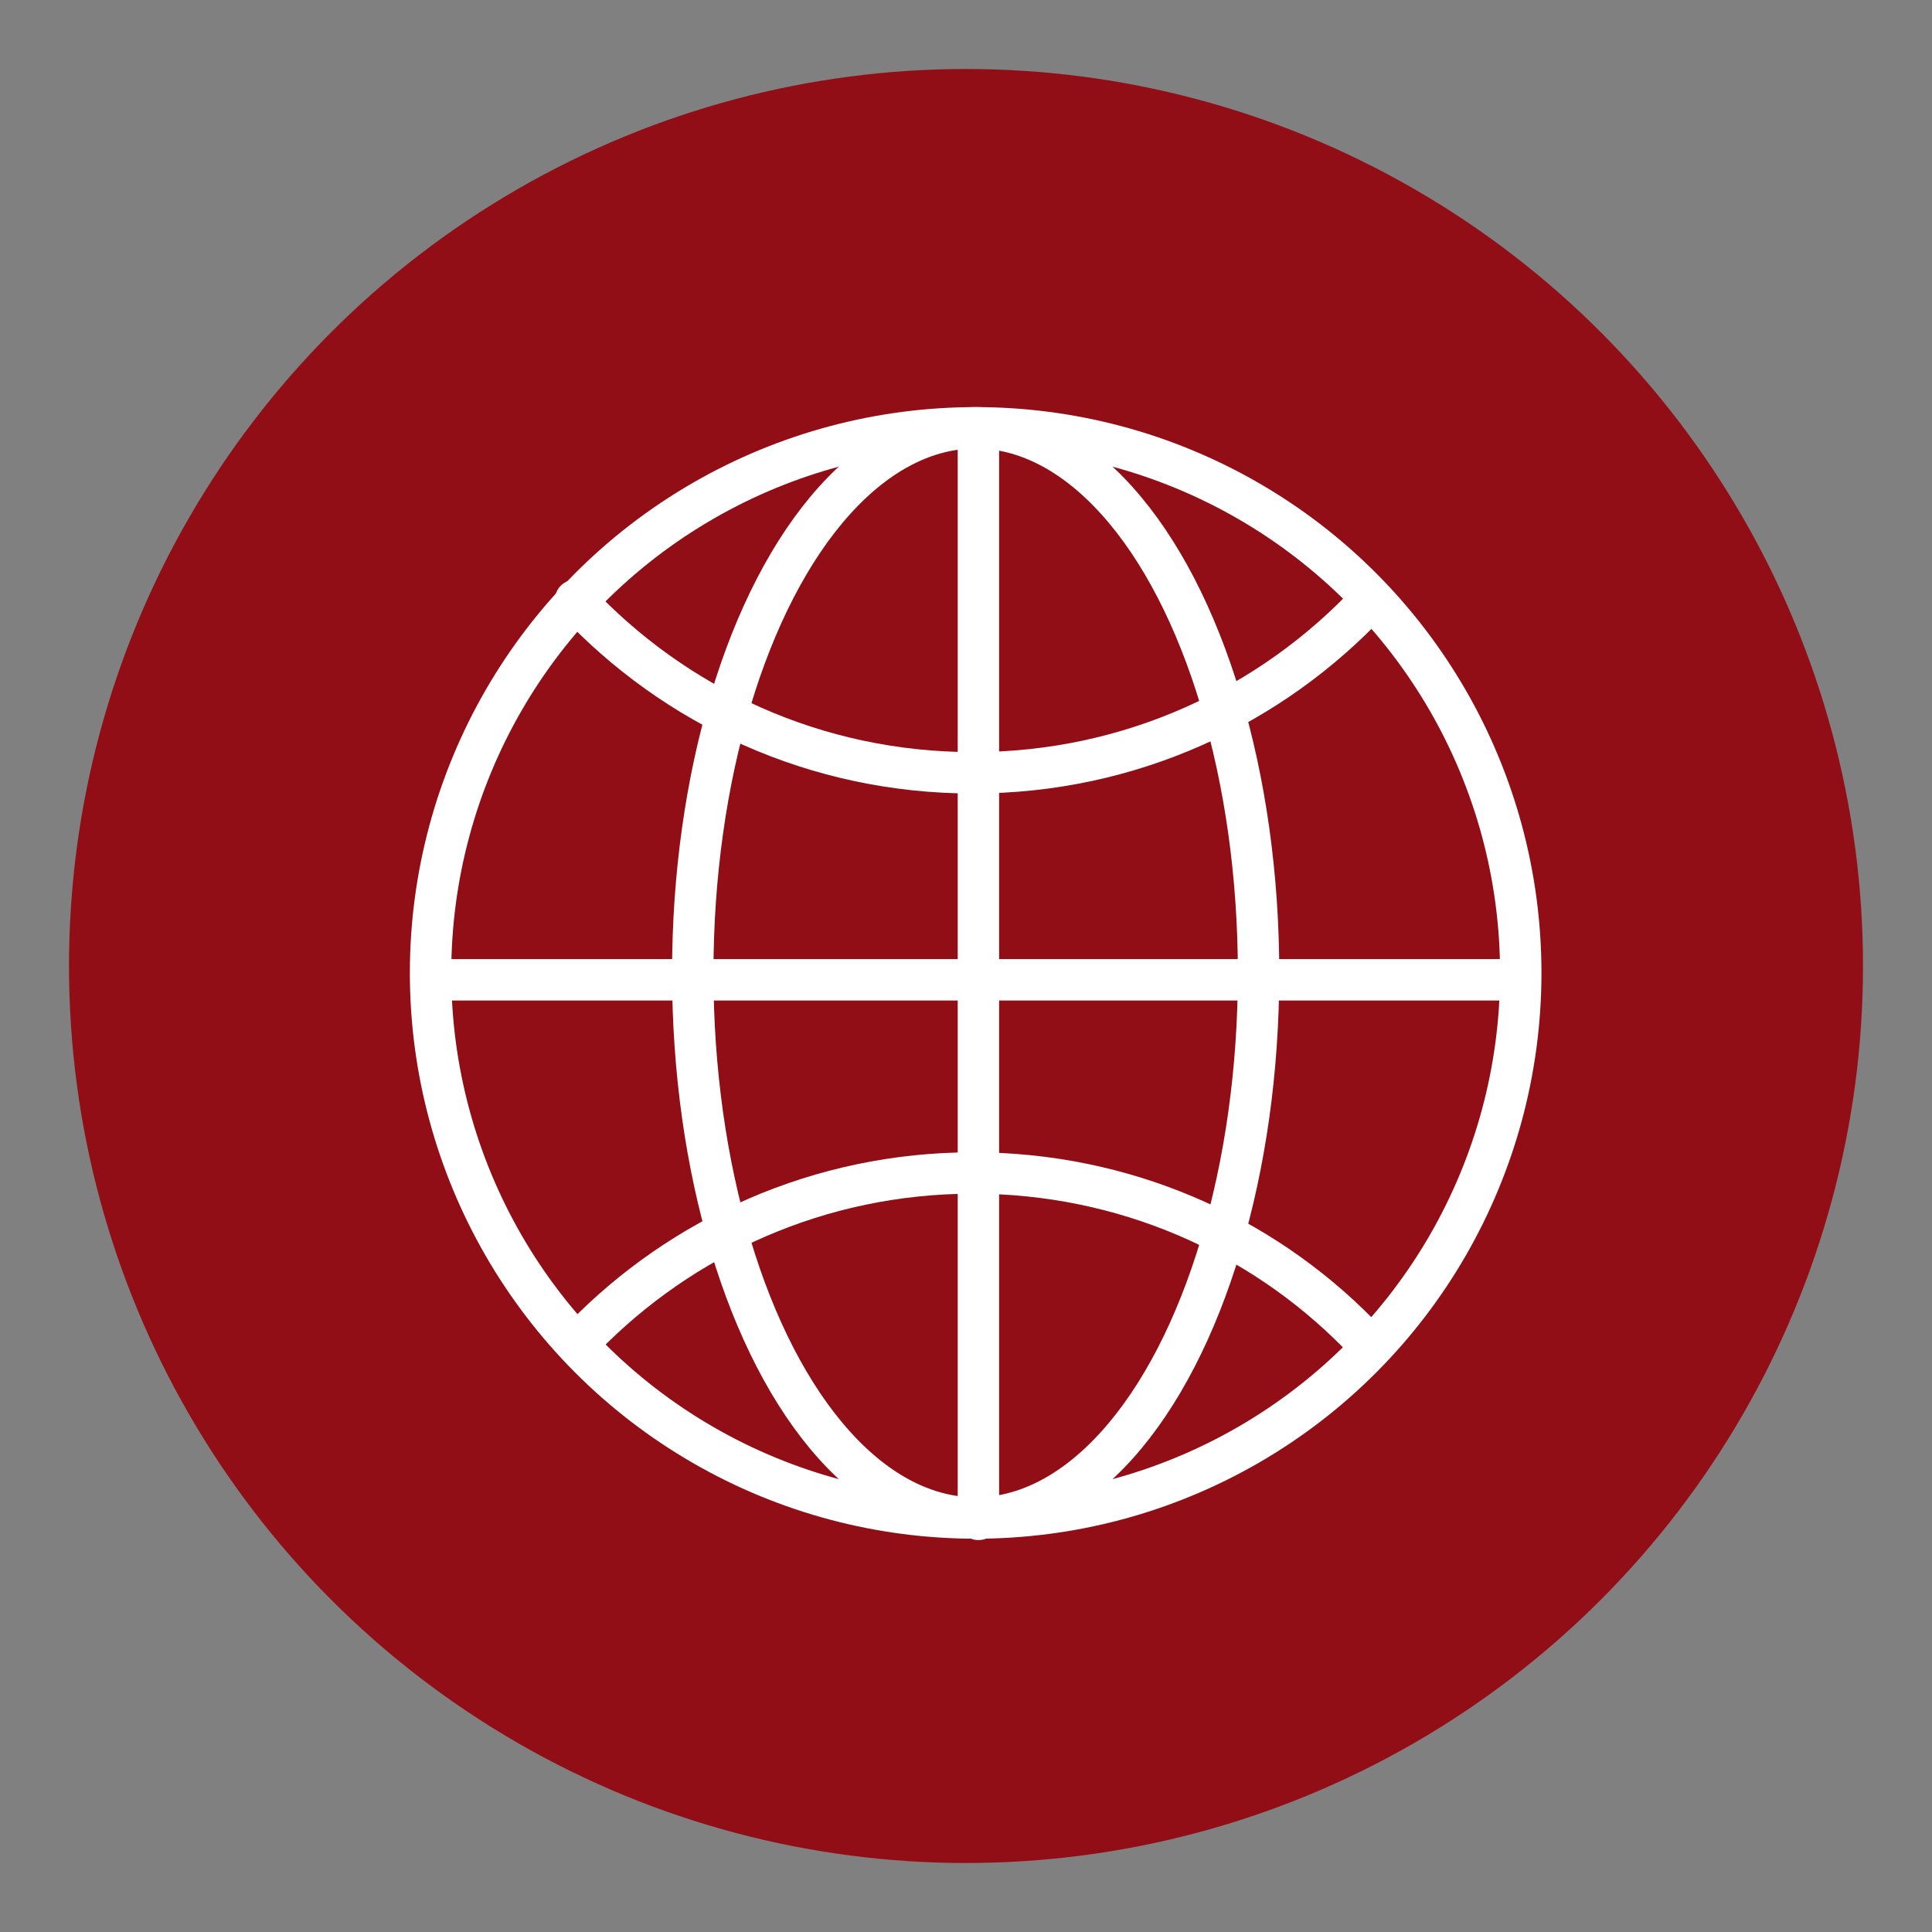
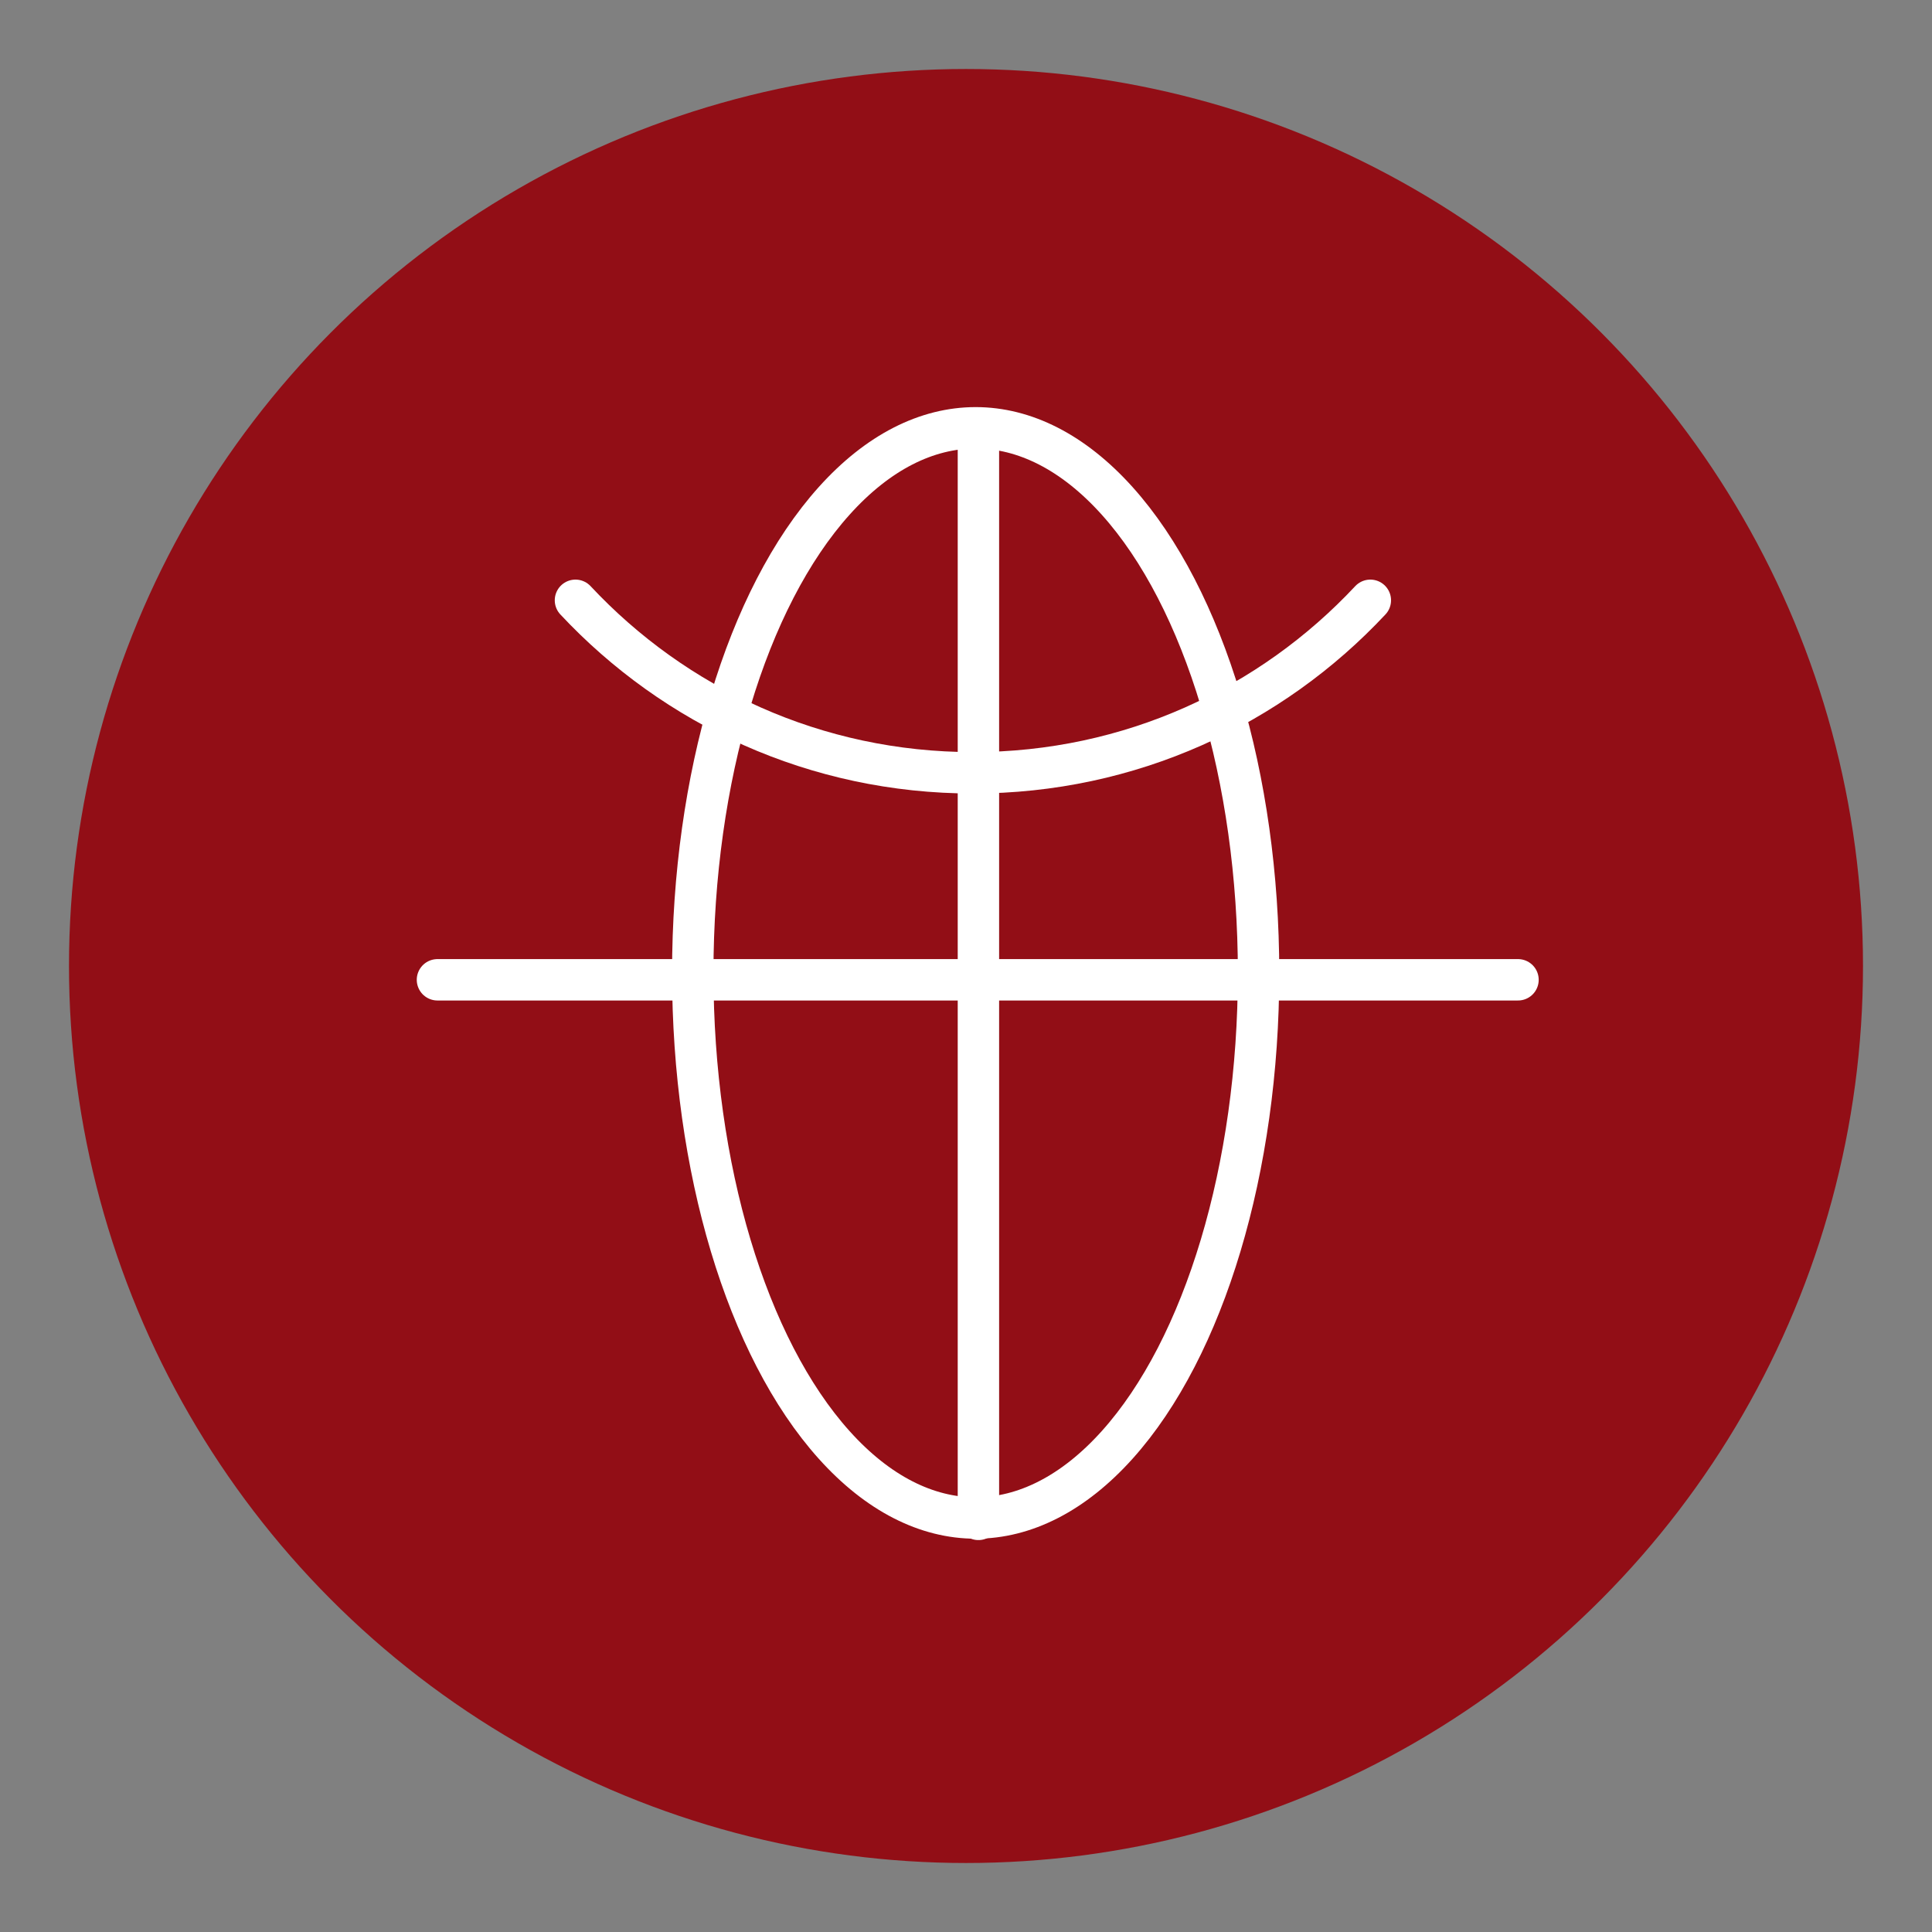
<svg xmlns="http://www.w3.org/2000/svg" version="1.1" id="レイヤー_1" x="0px" y="0px" viewBox="0 0 140 140" style="enable-background:new 0 0 140 140;" xml:space="preserve">
  <rect x="0" y="0" width="140" height="140" fill="#808080" stroke="none" />
  <style type="text/css">
	.st0{fill:#920E16;}
	.st1{fill:none;stroke:#FFFFFF;stroke-width:3;stroke-linecap:round;stroke-linejoin:round;}
</style>
  <circle class="st0" cx="70" cy="70" r="65" />
  <g>
-     <circle class="st1" cx="70.7" cy="70.5" r="39.5" />
    <ellipse class="st1" cx="70.7" cy="70.5" rx="20.5" ry="39.5" />
-     <path class="st1" d="M42.3,96.9C49.4,89.6,59.4,85,70.5,85c10.9,0,20.8,4.4,27.9,11.6" />
    <line class="st1" x1="31.7" y1="71" x2="110" y2="71" />
    <line class="st1" x1="70.9" y1="110.1" x2="70.9" y2="31.9" />
    <path class="st1" d="M99.3,43.5C92.1,51.2,81.9,56,70.5,56c-11.4,0-21.6-4.8-28.8-12.5" />
  </g>
</svg>